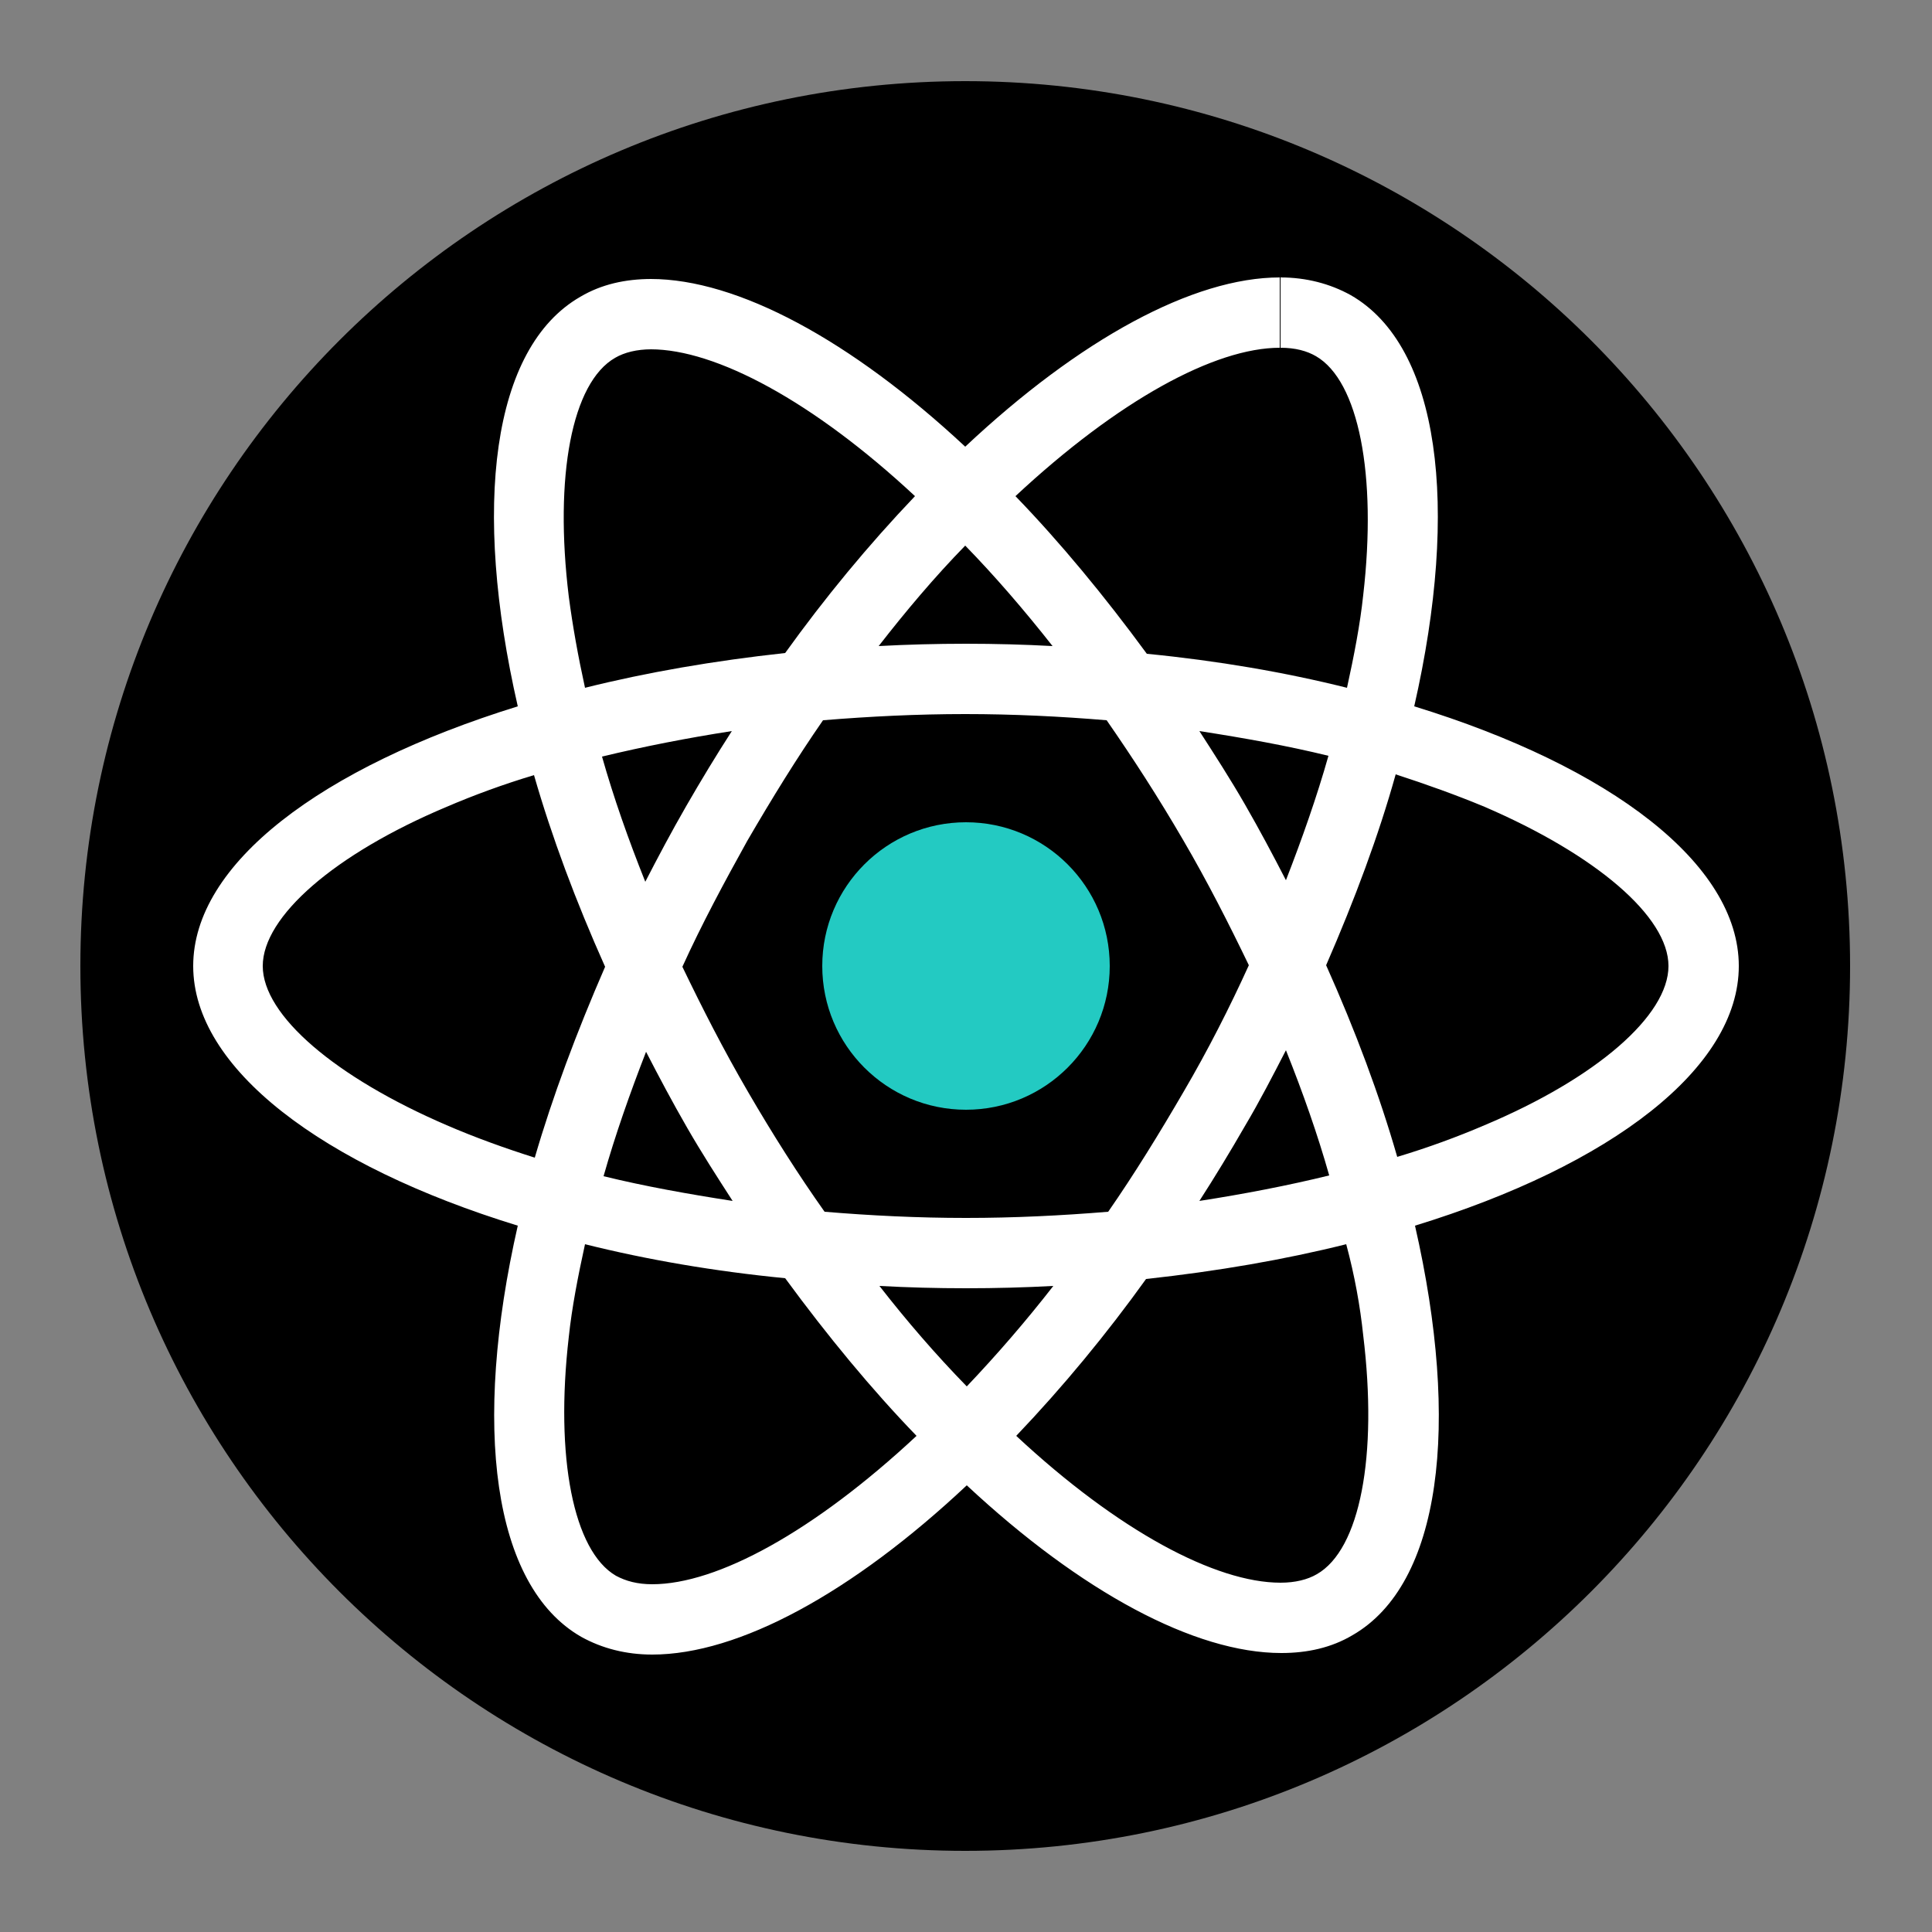
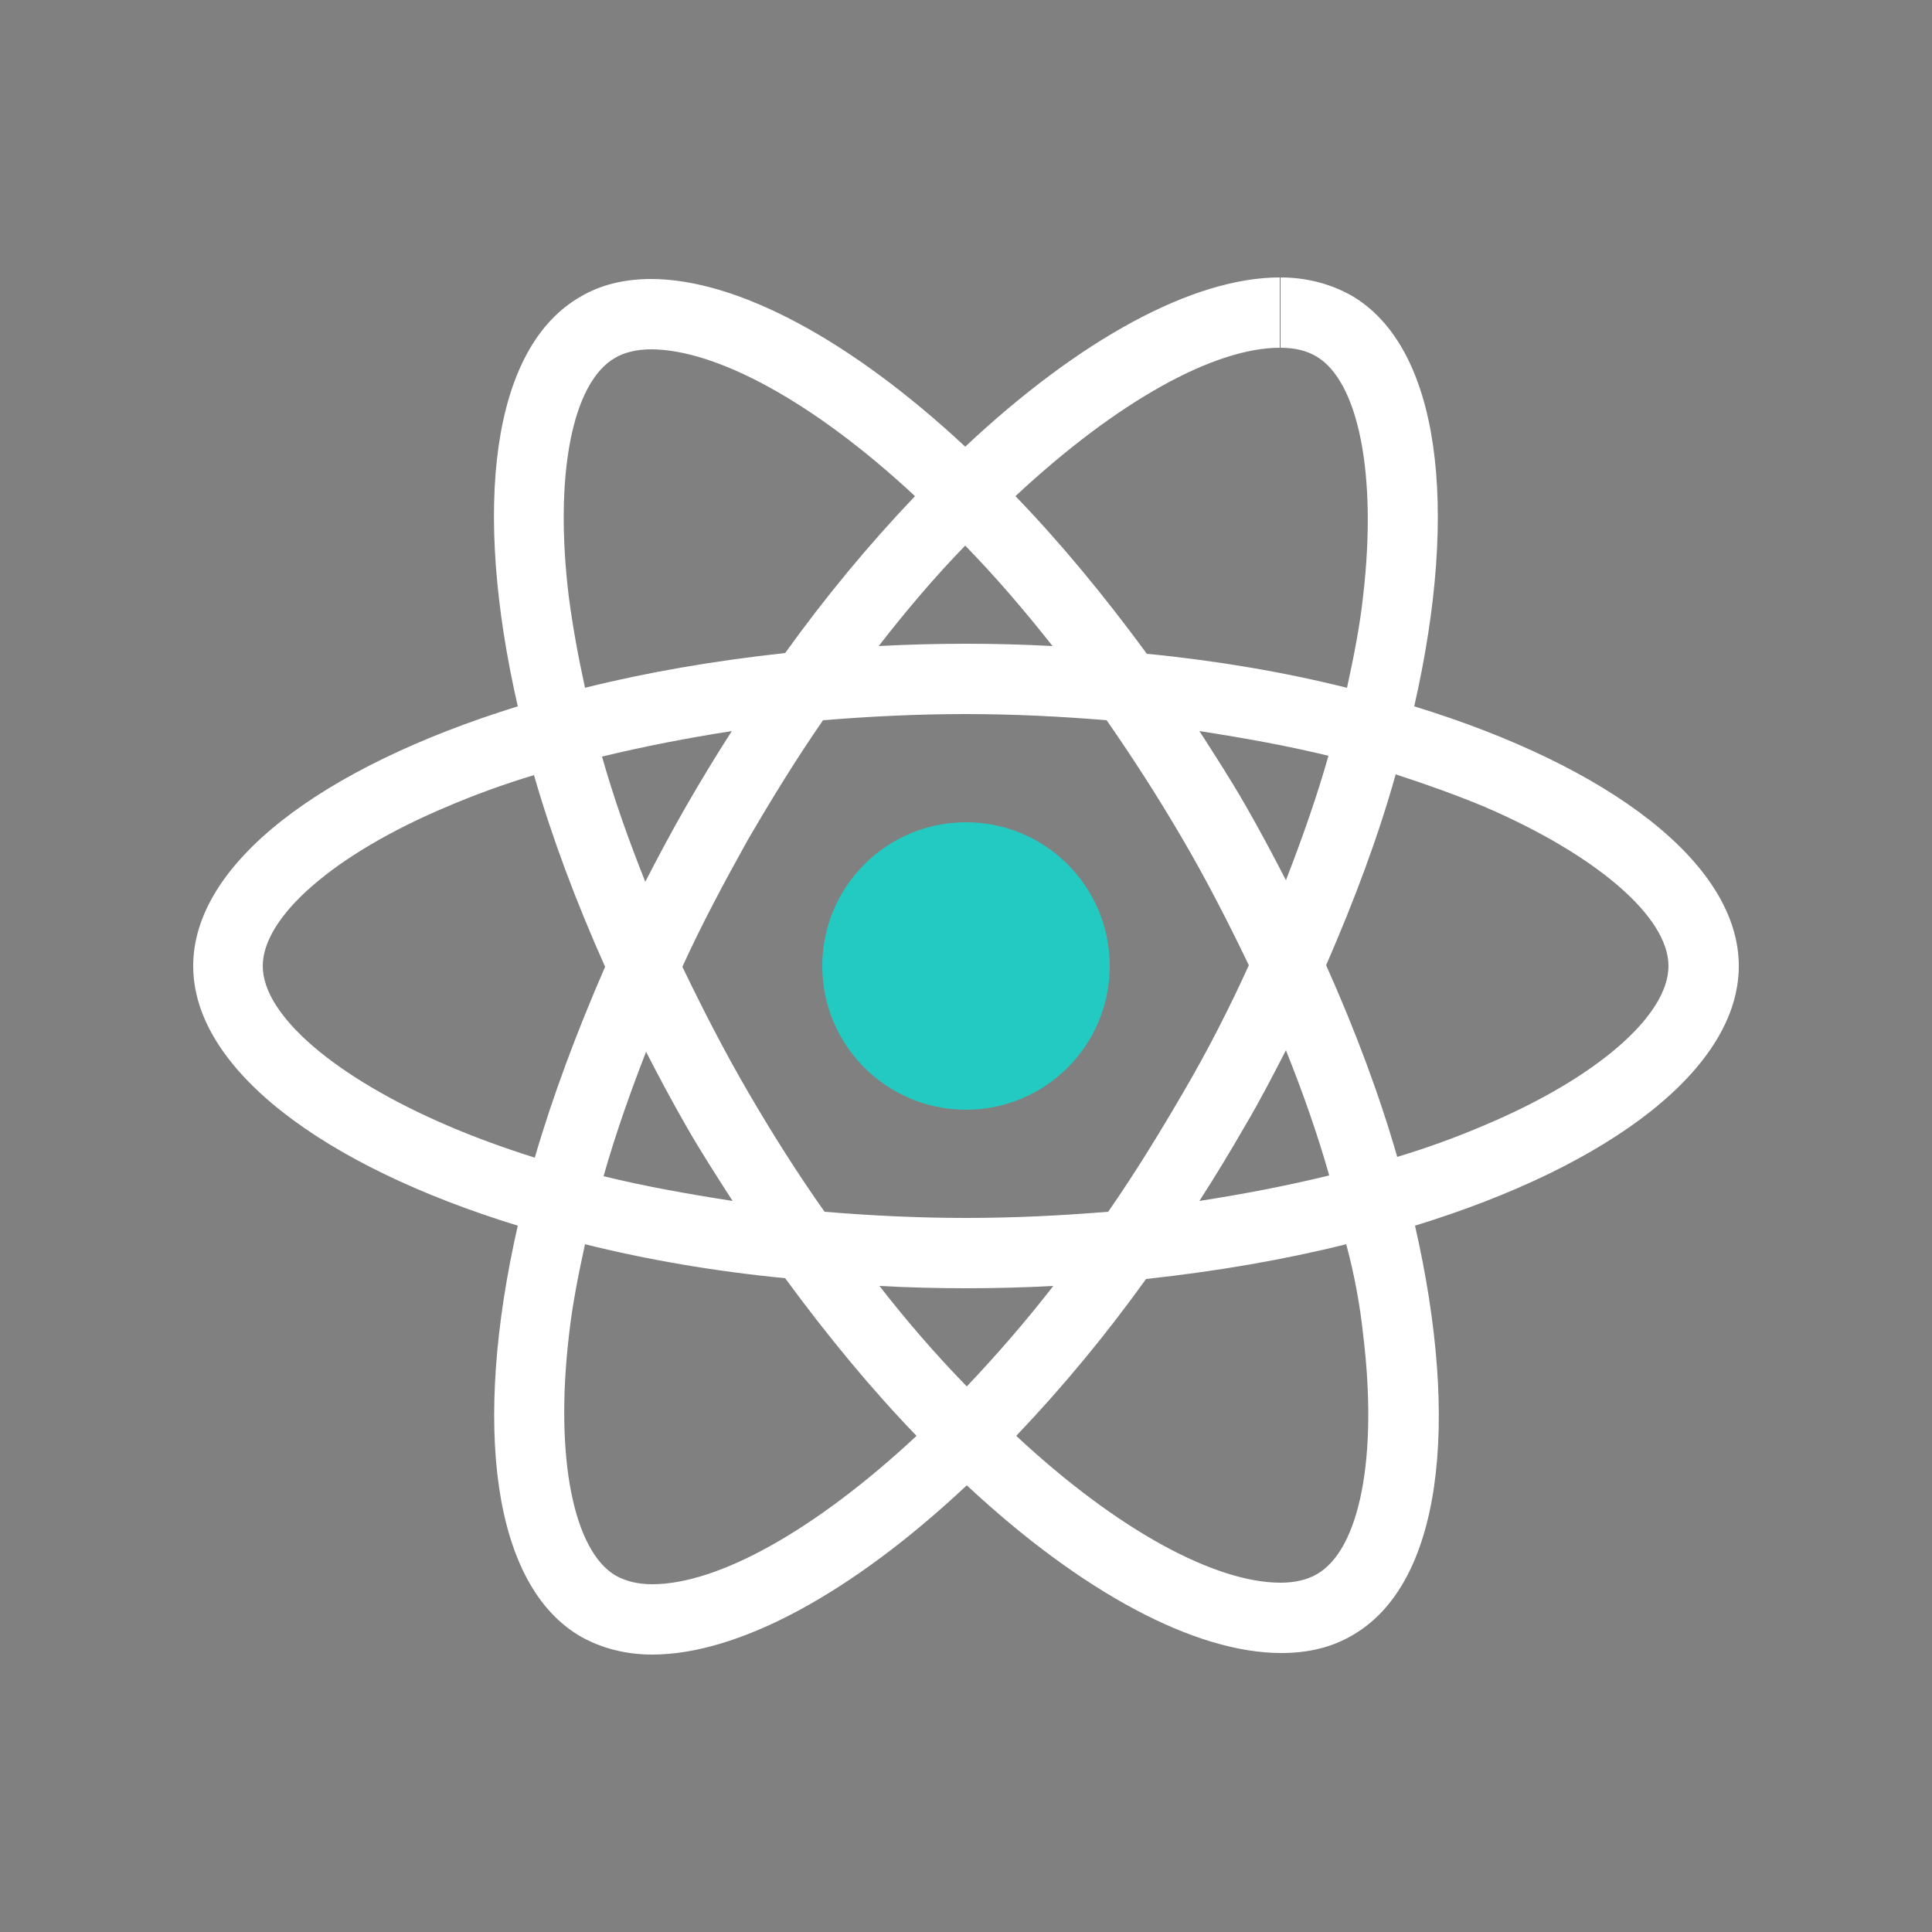
<svg xmlns="http://www.w3.org/2000/svg" version="1.1" id="Layer_1" x="0px" y="0px" viewBox="0 0 250 250" style="enable-background:new 0 0 250 250;" xml:space="preserve">
  <rect x="0" y="0" width="250" height="250" fill="#808080" stroke="none" />
  <style type="text/css">
	.st0{fill:#FFFFFF;}
	.st1{fill:#23CAC2;}
</style>
-   <path d="M124.9,239.5L124.9,239.5c-63.2,0-114.5-51.2-114.5-114.5v0c0-63.2,51.2-114.5,114.5-114.5h0c63.2,0,114.5,51.2,114.5,114.5  v0C239.4,188.2,188.2,239.5,124.9,239.5z" />
  <title>react2</title>
  <g>
    <path class="st0" d="M225,125c0-13.2-16.6-25.8-42-33.6c5.9-25.9,3.3-46.6-8.2-53.2c-2.7-1.5-5.8-2.3-9.1-2.3v9.1   c1.9,0,3.4,0.4,4.6,1.1c5.5,3.2,7.9,15.3,6.1,30.9c-0.4,3.8-1.2,7.9-2.1,12c-8-2-16.7-3.5-25.9-4.4c-5.5-7.5-11.2-14.4-17-20.4   C144.7,51.8,157.2,45,165.6,45v-9.1c-11.2,0-25.9,8-40.7,21.9C110.1,44,95.4,36.1,84.2,36.1v9.1c8.4,0,21,6.7,34.2,19   c-6.1,6.4-11.7,13.2-16.8,20.3c-9.2,1-17.9,2.5-25.9,4.5c-0.9-4.1-1.6-8-2.1-11.8c-1.9-15.6,0.4-27.7,6-30.9   c1.2-0.7,2.8-1.1,4.7-1.1v-9.1c-3.4,0-6.5,0.7-9.2,2.3c-11.5,6.6-14,27.2-8.1,53C41.5,99.3,25,111.8,25,125s16.6,25.8,42,33.6   c-5.9,25.9-3.3,46.6,8.2,53.2c2.7,1.5,5.8,2.3,9.2,2.3c11.2,0,25.9-8,40.7-21.9c14.8,13.8,29.5,21.7,40.7,21.7   c3.4,0,6.5-0.7,9.2-2.3c11.5-6.6,14-27.2,8.1-53C208.5,150.8,225,138.2,225,125L225,125z M171.9,97.8c-1.5,5.3-3.4,10.7-5.5,16.1   c-1.7-3.3-3.4-6.5-5.3-9.8c-1.9-3.3-3.9-6.4-5.9-9.5C161,95.5,166.6,96.5,171.9,97.8L171.9,97.8z M153.2,141.2   c-3.2,5.5-6.4,10.7-9.8,15.6c-6.1,0.5-12.2,0.8-18.4,0.8c-6.2,0-12.3-0.3-18.3-0.8c-3.4-4.8-6.7-10-9.9-15.5   c-3.2-5.5-5.9-10.8-8.5-16.2c2.5-5.5,5.4-10.9,8.4-16.3c3.2-5.5,6.4-10.7,9.8-15.6c6.1-0.5,12.2-0.8,18.4-0.8   c6.2,0,12.3,0.3,18.3,0.8c3.4,4.9,6.7,10,9.9,15.5c3.1,5.3,5.9,10.8,8.5,16.2C159.1,130.4,156.3,135.9,153.2,141.2L153.2,141.2z    M166.4,135.9c2.2,5.5,4.1,10.9,5.6,16.2c-5.3,1.3-11,2.4-16.8,3.3c2-3.1,4-6.4,5.9-9.7C163,142.5,164.7,139.2,166.4,135.9   L166.4,135.9z M125.1,179.4c-4-4.1-7.8-8.5-11.3-13c3.7,0.2,7.4,0.3,11.2,0.3c3.8,0,7.6-0.1,11.3-0.3   C132.8,170.9,129,175.3,125.1,179.4L125.1,179.4z M94.8,155.4c-5.8-0.9-11.4-1.9-16.7-3.2c1.5-5.3,3.4-10.7,5.5-16.1   c1.7,3.3,3.4,6.5,5.3,9.8C90.8,149.2,92.8,152.3,94.8,155.4z M124.9,70.6c3.8,3.9,7.6,8.3,11.3,13c-3.7-0.2-7.4-0.3-11.2-0.3   s-7.6,0.1-11.3,0.3C117.2,79.1,120.9,74.7,124.9,70.6L124.9,70.6z M94.7,94.6c-2,3.1-4,6.4-5.9,9.7c-1.9,3.3-3.6,6.5-5.3,9.8   c-2.2-5.5-4.1-10.9-5.6-16.2C83.3,96.6,88.9,95.5,94.7,94.6L94.7,94.6z M57.8,145.6c-14.4-6.2-23.8-14.2-23.8-20.6   s9.3-14.5,23.8-20.6c3.5-1.5,7.3-2.9,11.3-4.1c2.3,8,5.4,16.3,9.2,24.8c-3.7,8.5-6.8,16.8-9.1,24.7   C65.4,148.6,61.5,147.2,57.8,145.6z M79.7,203.9c-5.5-3.2-7.9-15.3-6.1-30.9c0.4-3.8,1.2-7.9,2.1-12c8,2,16.7,3.5,25.9,4.4   c5.5,7.5,11.2,14.4,17,20.4C105.3,198.2,92.8,205,84.4,205C82.5,205,81,204.6,79.7,203.9z M176.4,172.8c1.9,15.6-0.4,27.7-6,30.9   c-1.2,0.7-2.8,1.1-4.7,1.1c-8.4,0-21-6.7-34.2-19c6.1-6.4,11.7-13.2,16.8-20.3c9.2-1,17.9-2.5,25.9-4.5   C175.3,165.1,176,169,176.4,172.8z M192.1,145.6c-3.5,1.5-7.3,2.9-11.3,4.1c-2.3-8-5.4-16.3-9.2-24.8c3.7-8.5,6.8-16.8,9-24.7   c4,1.3,7.9,2.7,11.5,4.2c14.4,6.2,23.8,14.2,23.8,20.6S206.6,139.5,192.1,145.6z" />
    <circle class="st1" cx="125" cy="125" r="18.6" />
  </g>
</svg>